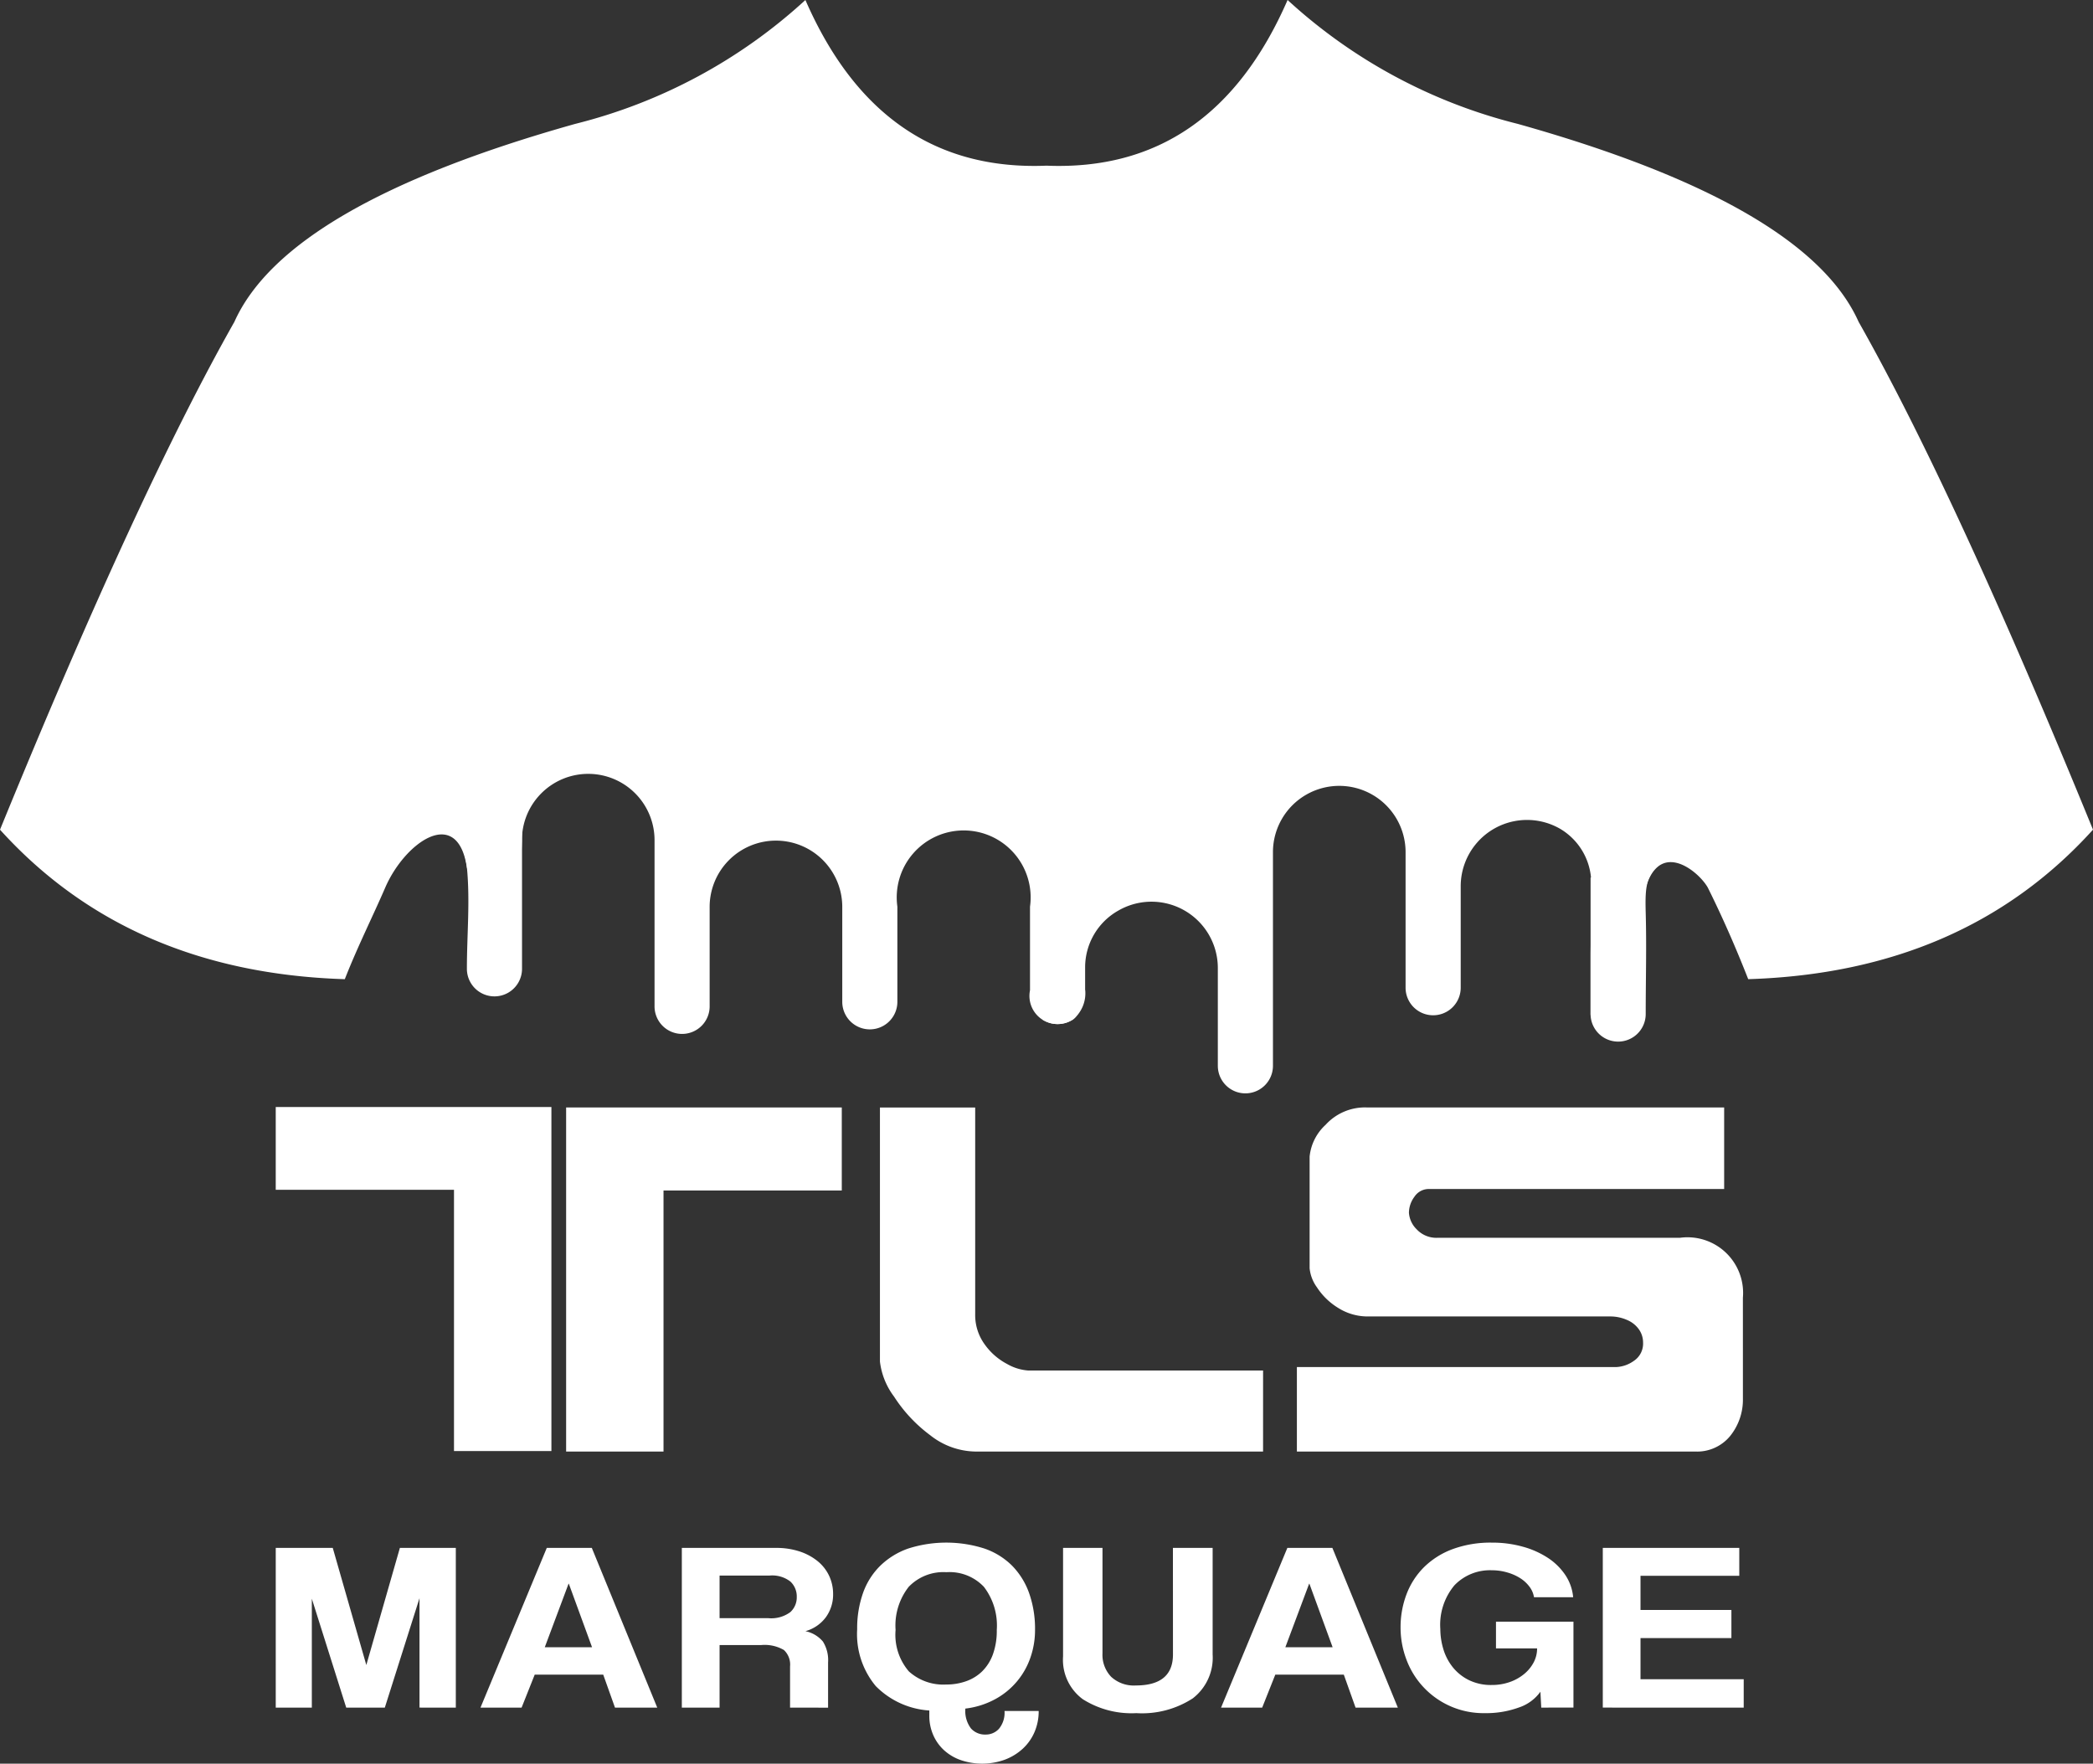
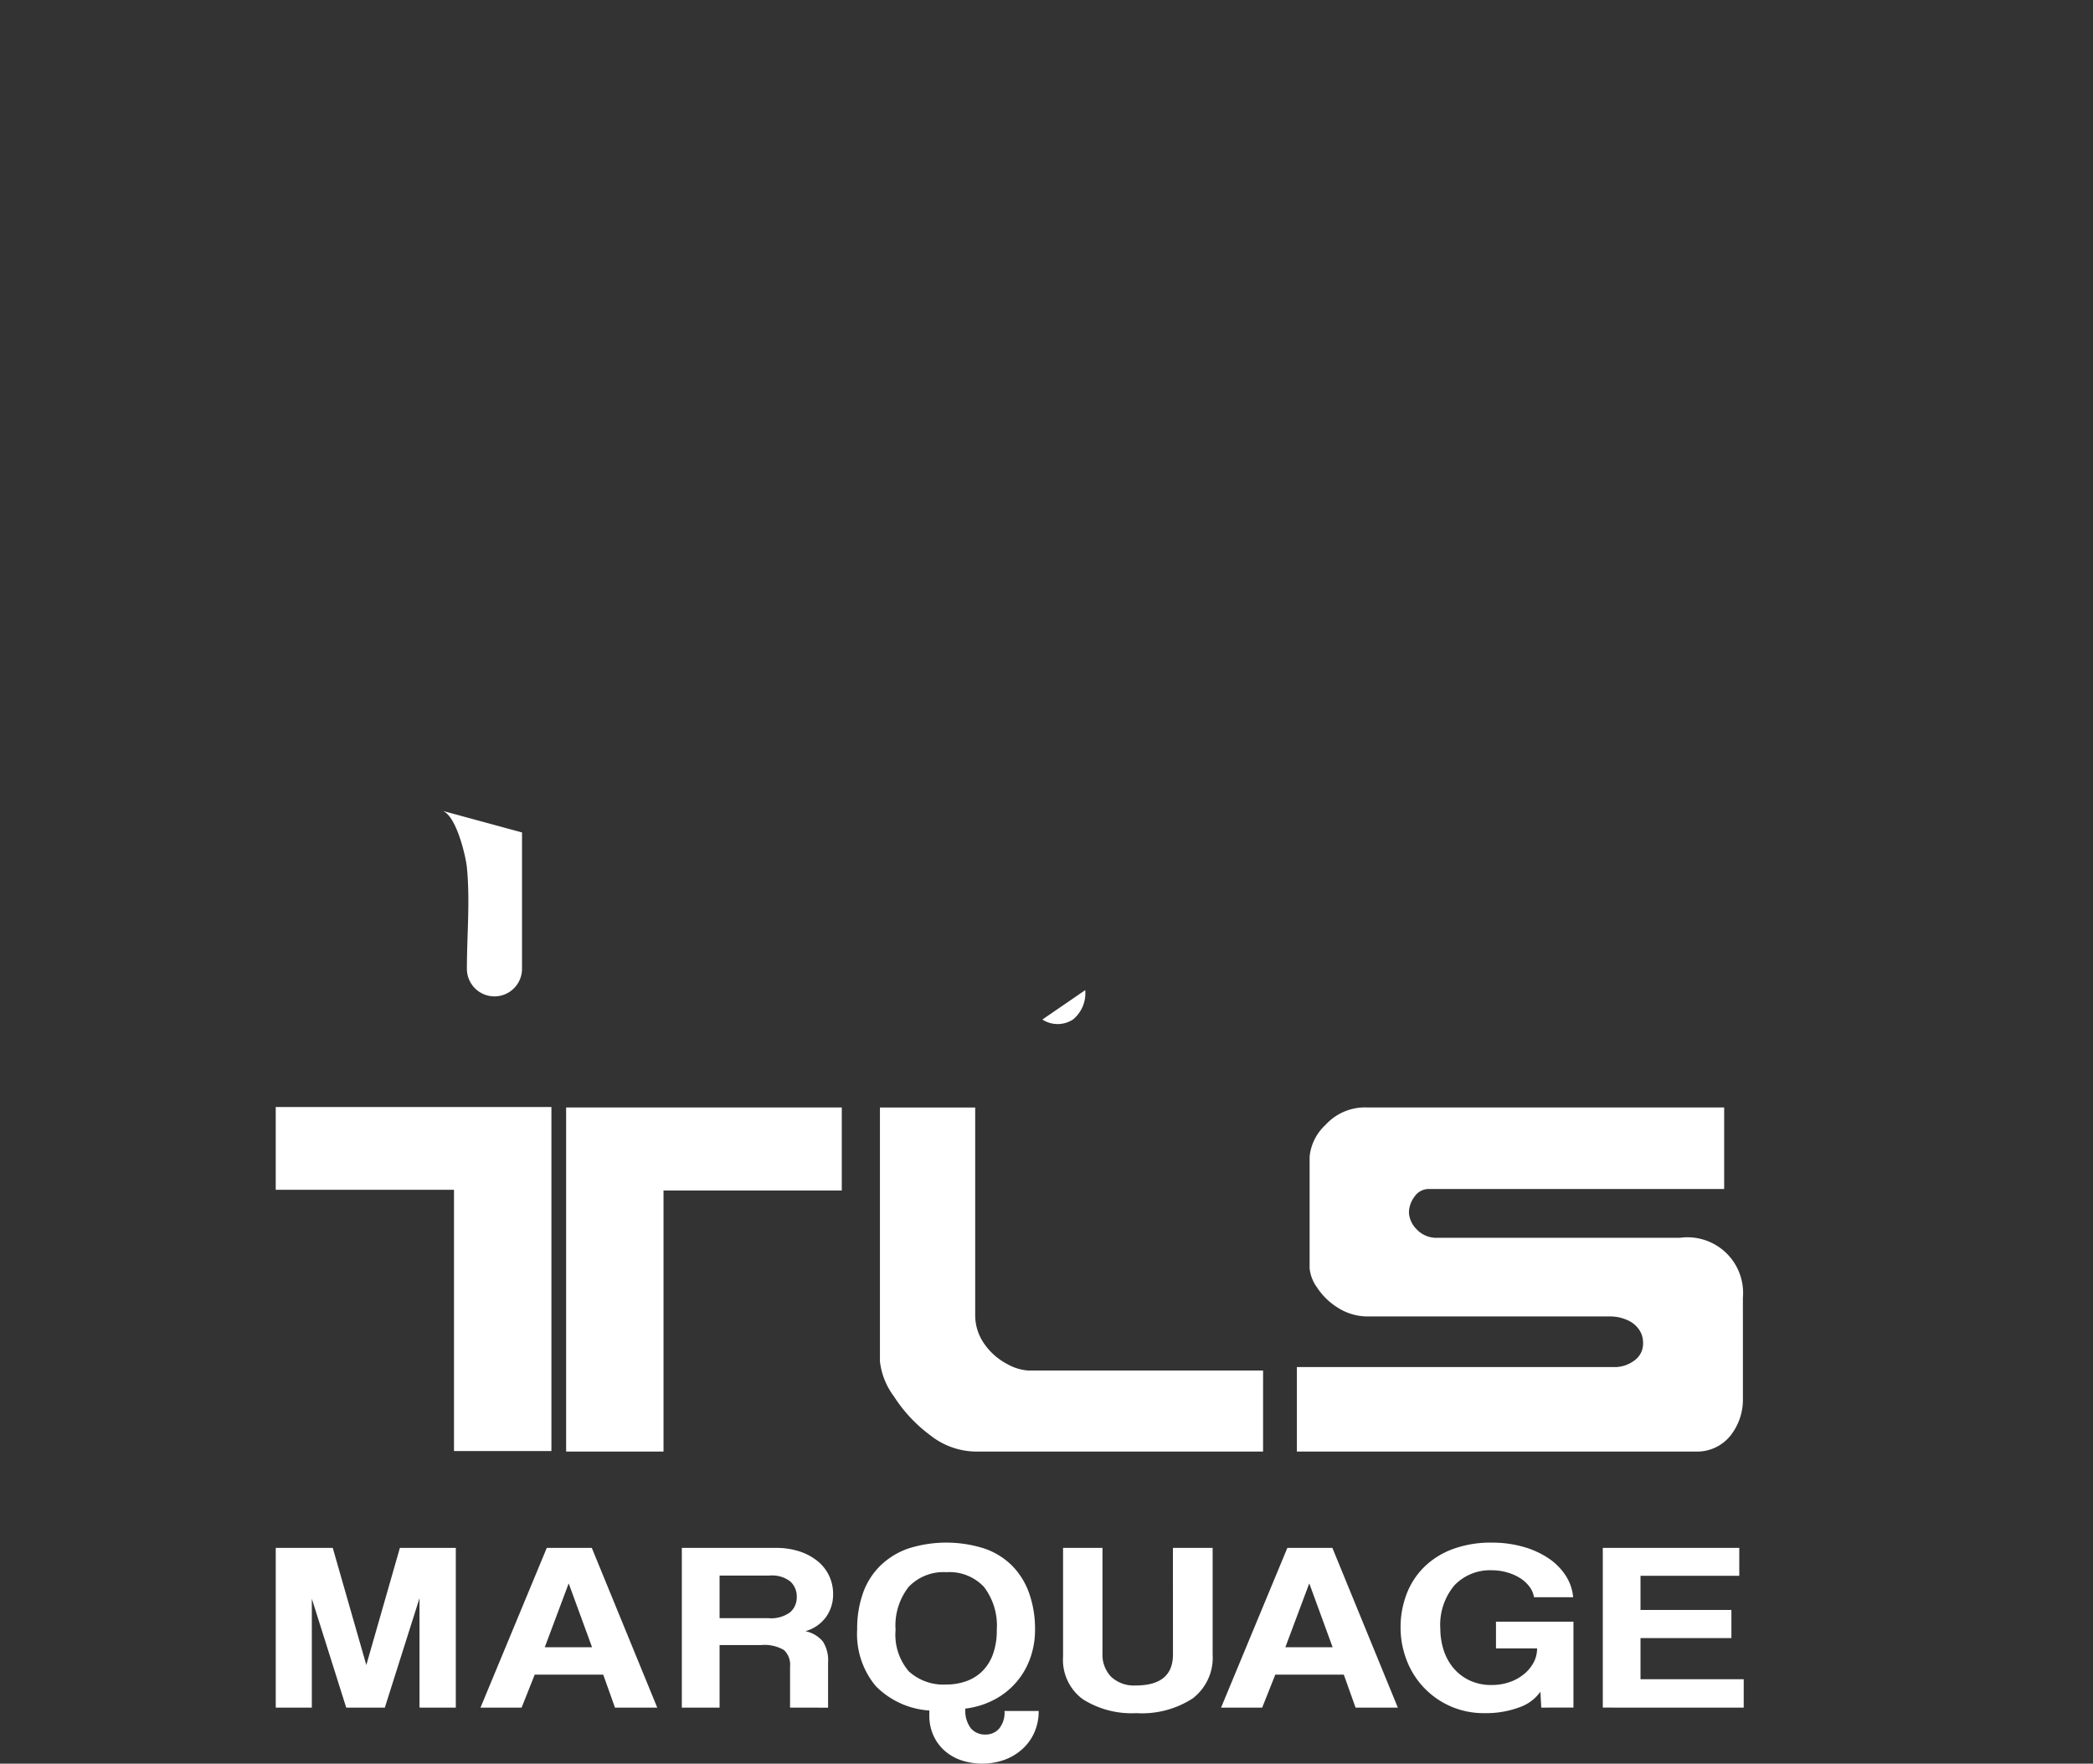
<svg xmlns="http://www.w3.org/2000/svg" width="207.671" height="174.99" viewBox="0 0 207.671 174.99">
  <rect x="0" y="0" width="207.671" height="174.99" fill="#333333" stroke="none" />
  <g transform="translate(-143.019 -146.651)">
    <path d="M217.695,370.778h-9.666V344.854H190.342v-8.211h27.353Zm28.811-25.852H228.818v25.9h-9.663V336.689h27.352Z" transform="translate(-19.964 -80.153)" fill="#fff" />
    <g transform="translate(170.378 256.537)">
      <path d="M332.054,370.861H303.489a7.39,7.39,0,0,1-4.477-1.631,14.586,14.586,0,0,1-3.573-3.822,7.18,7.18,0,0,1-1.4-3.476V336.725h9.451v20.5a4.94,4.94,0,0,0,.94,3,6.319,6.319,0,0,0,2.214,1.941,4.9,4.9,0,0,0,2.105.655h23.306Z" transform="translate(-234.089 -336.724)" fill="#fff" />
      <path d="M409.855,365.6a5.739,5.739,0,0,1-1.25,3.7,4.246,4.246,0,0,1-3.51,1.56H365.6v-8.38h31.662a3.25,3.25,0,0,0,1.76-.607,2.058,2.058,0,0,0,.927-1.845,2.246,2.246,0,0,0-.392-1.261,2.714,2.714,0,0,0-1.178-.953,4.086,4.086,0,0,0-1.713-.357H372.716a5.493,5.493,0,0,1-3.056-.87,6.622,6.622,0,0,1-2.071-2.022,3.852,3.852,0,0,1-.726-1.892V341.6a4.938,4.938,0,0,1,1.584-3.155,5.285,5.285,0,0,1,4.082-1.726h35.466v8.093H378.719a1.7,1.7,0,0,0-1.452.763,2.689,2.689,0,0,0-.549,1.6,2.538,2.538,0,0,0,.751,1.619,2.677,2.677,0,0,0,2.129.857h24.02a5.521,5.521,0,0,1,6.236,5.949Z" transform="translate(-264.28 -336.724)" fill="#fff" />
      <path d="M204.606,428.155V417.3l-3.441,10.858h-3.829l-3.413-10.81v10.81h-3.58V412.31H196l3.33,11.622,3.33-11.622h5.55v15.846Z" transform="translate(-190.342 -368.612)" fill="#fff" />
      <path d="M238.826,428.155l-1.166-3.269h-6.8l-1.3,3.269h-4.079l6.577-15.846h4.468l6.493,15.846Zm-4.579-12.29h-.028l-2.359,6.3h4.69Z" transform="translate(-205.165 -368.611)" fill="#fff" />
      <path d="M270.777,428.156v-4.082a1.977,1.977,0,0,0-.61-1.634,3.813,3.813,0,0,0-2.276-.49h-4.107v6.206h-3.746V412.309h9.351a7.353,7.353,0,0,1,2.318.346,5.626,5.626,0,0,1,1.789.955,4.153,4.153,0,0,1,1.152,1.456,4.217,4.217,0,0,1,.4,1.825,3.823,3.823,0,0,1-.707,2.28,3.761,3.761,0,0,1-2.04,1.4,3.084,3.084,0,0,1,1.734,1.026,3.468,3.468,0,0,1,.514,2.077v4.487Zm-6.993-13.1v4.224h4.828a3.185,3.185,0,0,0,2.192-.6,1.971,1.971,0,0,0,.638-1.5,2.017,2.017,0,0,0-.625-1.527,2.934,2.934,0,0,0-2.067-.6Z" transform="translate(-219.745 -368.611)" fill="#fff" />
      <path d="M308.143,428.106a5.191,5.191,0,0,1-.417,2.1,4.852,4.852,0,0,1-1.165,1.646,5.478,5.478,0,0,1-1.776,1.086,6.6,6.6,0,0,1-4.357.048,4.859,4.859,0,0,1-1.666-.978,4.444,4.444,0,0,1-1.082-1.515,4.744,4.744,0,0,1-.388-1.934v-.5a8.2,8.2,0,0,1-5.314-2.422,8.053,8.053,0,0,1-1.845-5.644,10.474,10.474,0,0,1,.583-3.6,7.128,7.128,0,0,1,1.72-2.708,7.543,7.543,0,0,1,2.775-1.7,12.432,12.432,0,0,1,7.534,0,7.206,7.206,0,0,1,2.761,1.707,7.41,7.41,0,0,1,1.692,2.732,10.639,10.639,0,0,1,.583,3.64,8.282,8.282,0,0,1-.458,2.744,7.423,7.423,0,0,1-3.5,4.129,8.175,8.175,0,0,1-2.955.931,2.871,2.871,0,0,0,.555,1.969,1.862,1.862,0,0,0,1.443.609,1.76,1.76,0,0,0,1.346-.585,2.5,2.5,0,0,0,.541-1.754Zm-9.157-2.625a5.82,5.82,0,0,0,1.942-.322,4.336,4.336,0,0,0,1.6-.979,4.527,4.527,0,0,0,1.069-1.682,6.888,6.888,0,0,0,.388-2.435,6.307,6.307,0,0,0-1.276-4.272,4.684,4.684,0,0,0-3.719-1.455,4.769,4.769,0,0,0-3.746,1.455,6.211,6.211,0,0,0-1.3,4.272,5.577,5.577,0,0,0,1.318,4.116,5.087,5.087,0,0,0,3.732,1.3" transform="translate(-232.442 -368.228)" fill="#fff" />
      <path d="M336.365,412.31h3.941v10.572a5.086,5.086,0,0,1-1.971,4.356,9.249,9.249,0,0,1-5.6,1.467,9.047,9.047,0,0,1-5.314-1.384,4.849,4.849,0,0,1-1.956-4.247V412.31h3.912v10.452a3.159,3.159,0,0,0,.861,2.339,3.305,3.305,0,0,0,2.441.858q3.691,0,3.691-3.078Z" transform="translate(-247.345 -368.612)" fill="#fff" />
      <path d="M365.928,428.155l-1.165-3.269h-6.8l-1.3,3.269h-4.08l6.577-15.846h4.468l6.494,15.846Zm-4.579-12.29h-.028l-2.359,6.3h4.69Z" transform="translate(-258.786 -368.611)" fill="#fff" />
      <path d="M397.353,427.772l-.084-1.575a4.291,4.291,0,0,1-2.136,1.563,9.473,9.473,0,0,1-3.385.561,8.146,8.146,0,0,1-7.771-5.31,8.926,8.926,0,0,1-.583-3.185,9.193,9.193,0,0,1,.583-3.282,7.577,7.577,0,0,1,1.721-2.685,8,8,0,0,1,2.83-1.8,10.878,10.878,0,0,1,3.941-.656,11.154,11.154,0,0,1,3.065.406,8.725,8.725,0,0,1,2.5,1.121,6.089,6.089,0,0,1,1.72,1.706,4.707,4.707,0,0,1,.764,2.184h-3.885a2.326,2.326,0,0,0-.445-1.038,3.419,3.419,0,0,0-.916-.848,4.88,4.88,0,0,0-1.29-.572,5.368,5.368,0,0,0-1.512-.216,4.878,4.878,0,0,0-3.732,1.492,6.093,6.093,0,0,0-1.4,4.331,6.941,6.941,0,0,0,.291,1.969,5.317,5.317,0,0,0,.916,1.79,4.747,4.747,0,0,0,1.6,1.3,4.97,4.97,0,0,0,2.3.5,5.308,5.308,0,0,0,1.762-.286,4.623,4.623,0,0,0,1.428-.788,3.771,3.771,0,0,0,.959-1.157,2.954,2.954,0,0,0,.346-1.4h-4.079v-2.649h7.687v8.52Z" transform="translate(-271.786 -368.228)" fill="#fff" />
      <path d="M418.1,428.155V412.31h13.542v2.768h-9.8v3.389h9.019v2.792h-9.019v4.081h10.24v2.816Z" transform="translate(-286.427 -368.612)" fill="#fff" />
    </g>
    <g transform="translate(143.019 146.651)">
-       <path d="M416.005,296v13.529a2.735,2.735,0,1,0,5.47,0c0-3.355.093-6.711,0-10.065-.077-2.776.05-4.053,2.087-5.227" transform="translate(-258.185 -208.915)" fill="#fff" />
-       <path d="M246.855,163.089q-16.463.671-23.923-16.438a52.559,52.559,0,0,1-22.85,12.295q-28.619,8.04-33.81,19.645-9.564,16.89-23.252,50.382,12.813,14.162,34.211,14.833c1.27-3.236,2.759-6.194,4.011-9.086,1.945-4.494,7.15-8.194,8.1-2.007.17,1.1,4.939,7.892,5.023,7.591l.44-10.209a6.58,6.58,0,1,1,13.159,0c0,12.009,0,4.348,0,16.356a2.734,2.734,0,1,0,5.467,0c0-2.858,0-6.872,0-9.732a6.58,6.58,0,1,1,13.159,0c0,1.374,0,7.956,0,9.332a2.734,2.734,0,1,0,5.468,0v-9.439a6.644,6.644,0,1,1,13.16,0v8.282l-.024.149a2.791,2.791,0,0,0,4.276,2.768c.922-.6,1.217-2.917,1.217-2.917v-2.265A6.462,6.462,0,0,1,253.982,237a6.581,6.581,0,0,1,9.872,5.7c0,2.27,0,7.43,0,9.7a2.735,2.735,0,1,0,5.47,0V231.124a6.58,6.58,0,0,1,13.159,0v13.528a2.735,2.735,0,1,0,5.47,0V234.588a6.58,6.58,0,0,1,9.87-5.7,6.291,6.291,0,0,1,3.078,5.718c.031,2.051-.062,5.852-.062,6.865v5.83c.124,1.342,2.057-2.112,2.671-1.747.734.437,1.022,1.845,1.709,1.264.638-.538.509-8.433.676-9.936.858-7.76,5.567-3.956,6.573-2.168q2.107,4.232,4.012,9.09,21.4-.667,34.21-14.833Q337,195.48,327.438,178.591q-5.188-11.607-33.812-19.645a52.572,52.572,0,0,1-22.85-12.295q-7.46,17.111-23.921,16.438" transform="translate(-143.019 -146.651)" fill="#fff" />
      <path d="M321.914,319.5a2.793,2.793,0,0,0,3.036,0,3.365,3.365,0,0,0,1.217-2.917" transform="translate(-218.49 -218.341)" fill="#fff" />
      <line y2="5.83" transform="translate(157.82 94.821)" fill="#d70913" />
      <line y2="5.83" transform="translate(157.82 94.821)" fill="#d70913" />
      <path d="M226.729,287.922v13.529a2.735,2.735,0,1,1-5.47,0c0-3.355.328-6.726,0-10.065-.107-1.09-1.1-5.442-2.592-5.657" transform="translate(-174.933 -205.325)" fill="#fff" />
      <line y2="5.83" transform="translate(51.796 90.332)" fill="#d70913" />
      <line y2="5.83" transform="translate(51.796 90.332)" fill="#d60514" />
    </g>
  </g>
</svg>